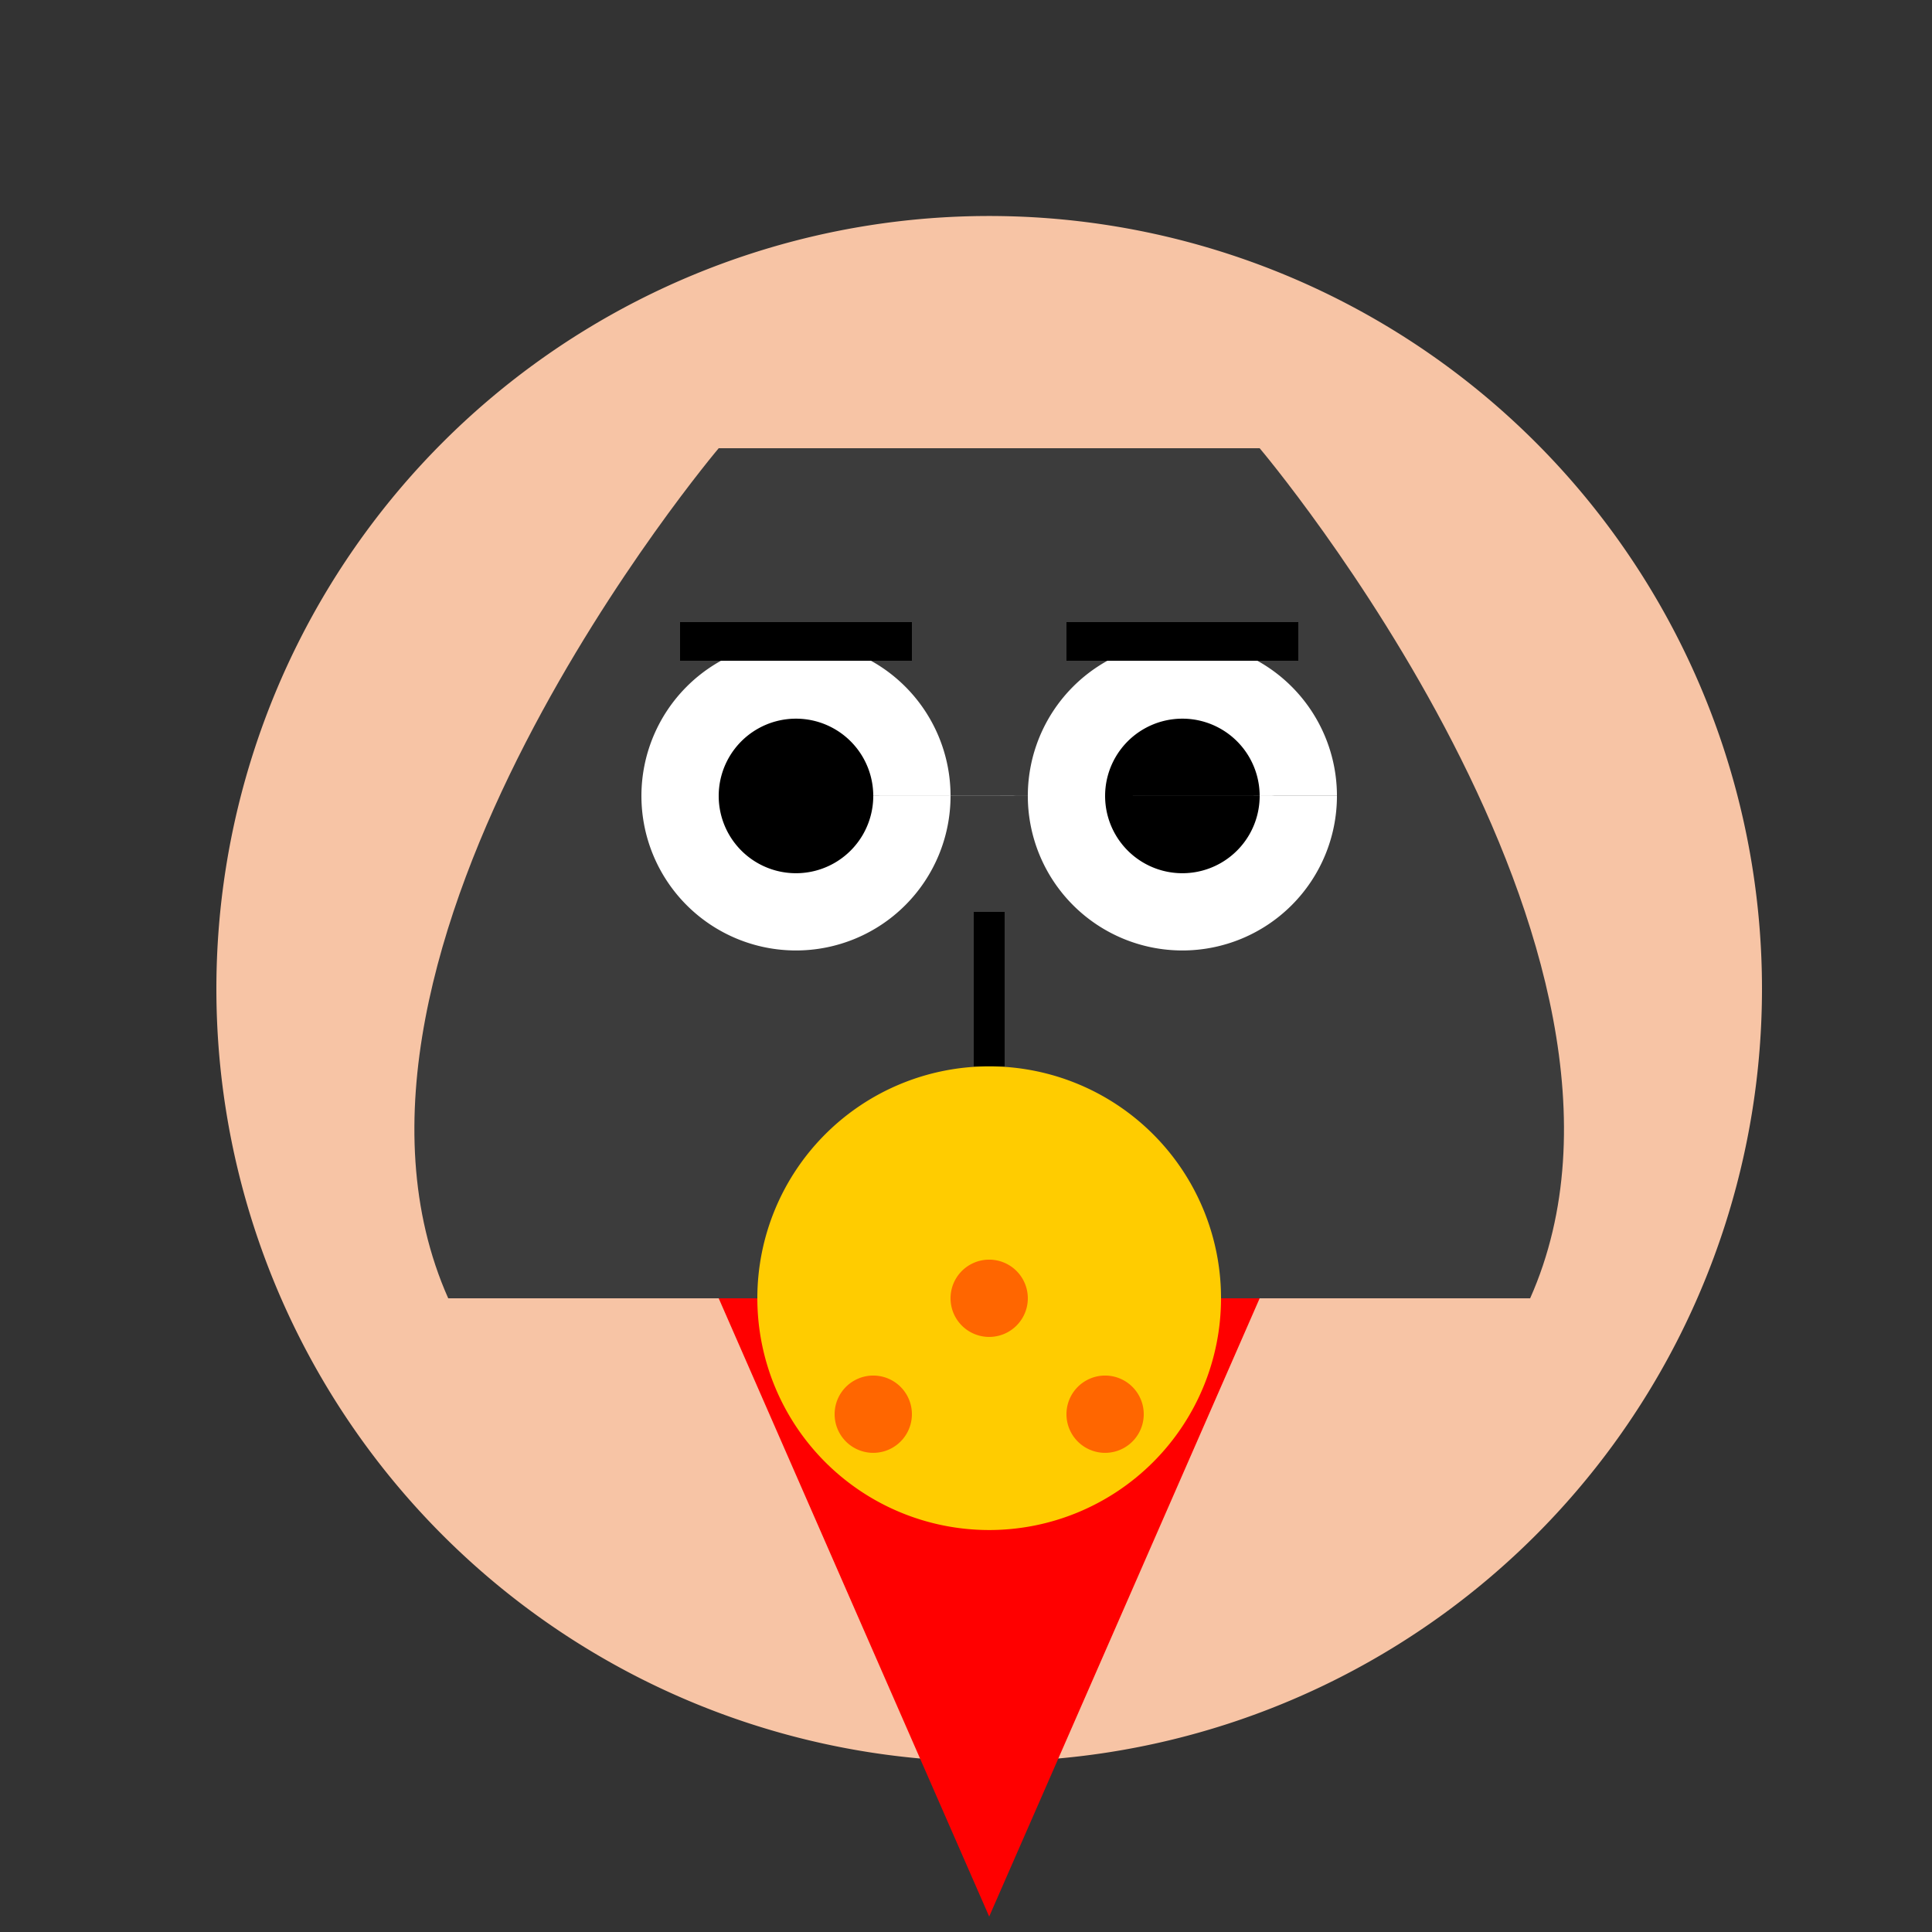
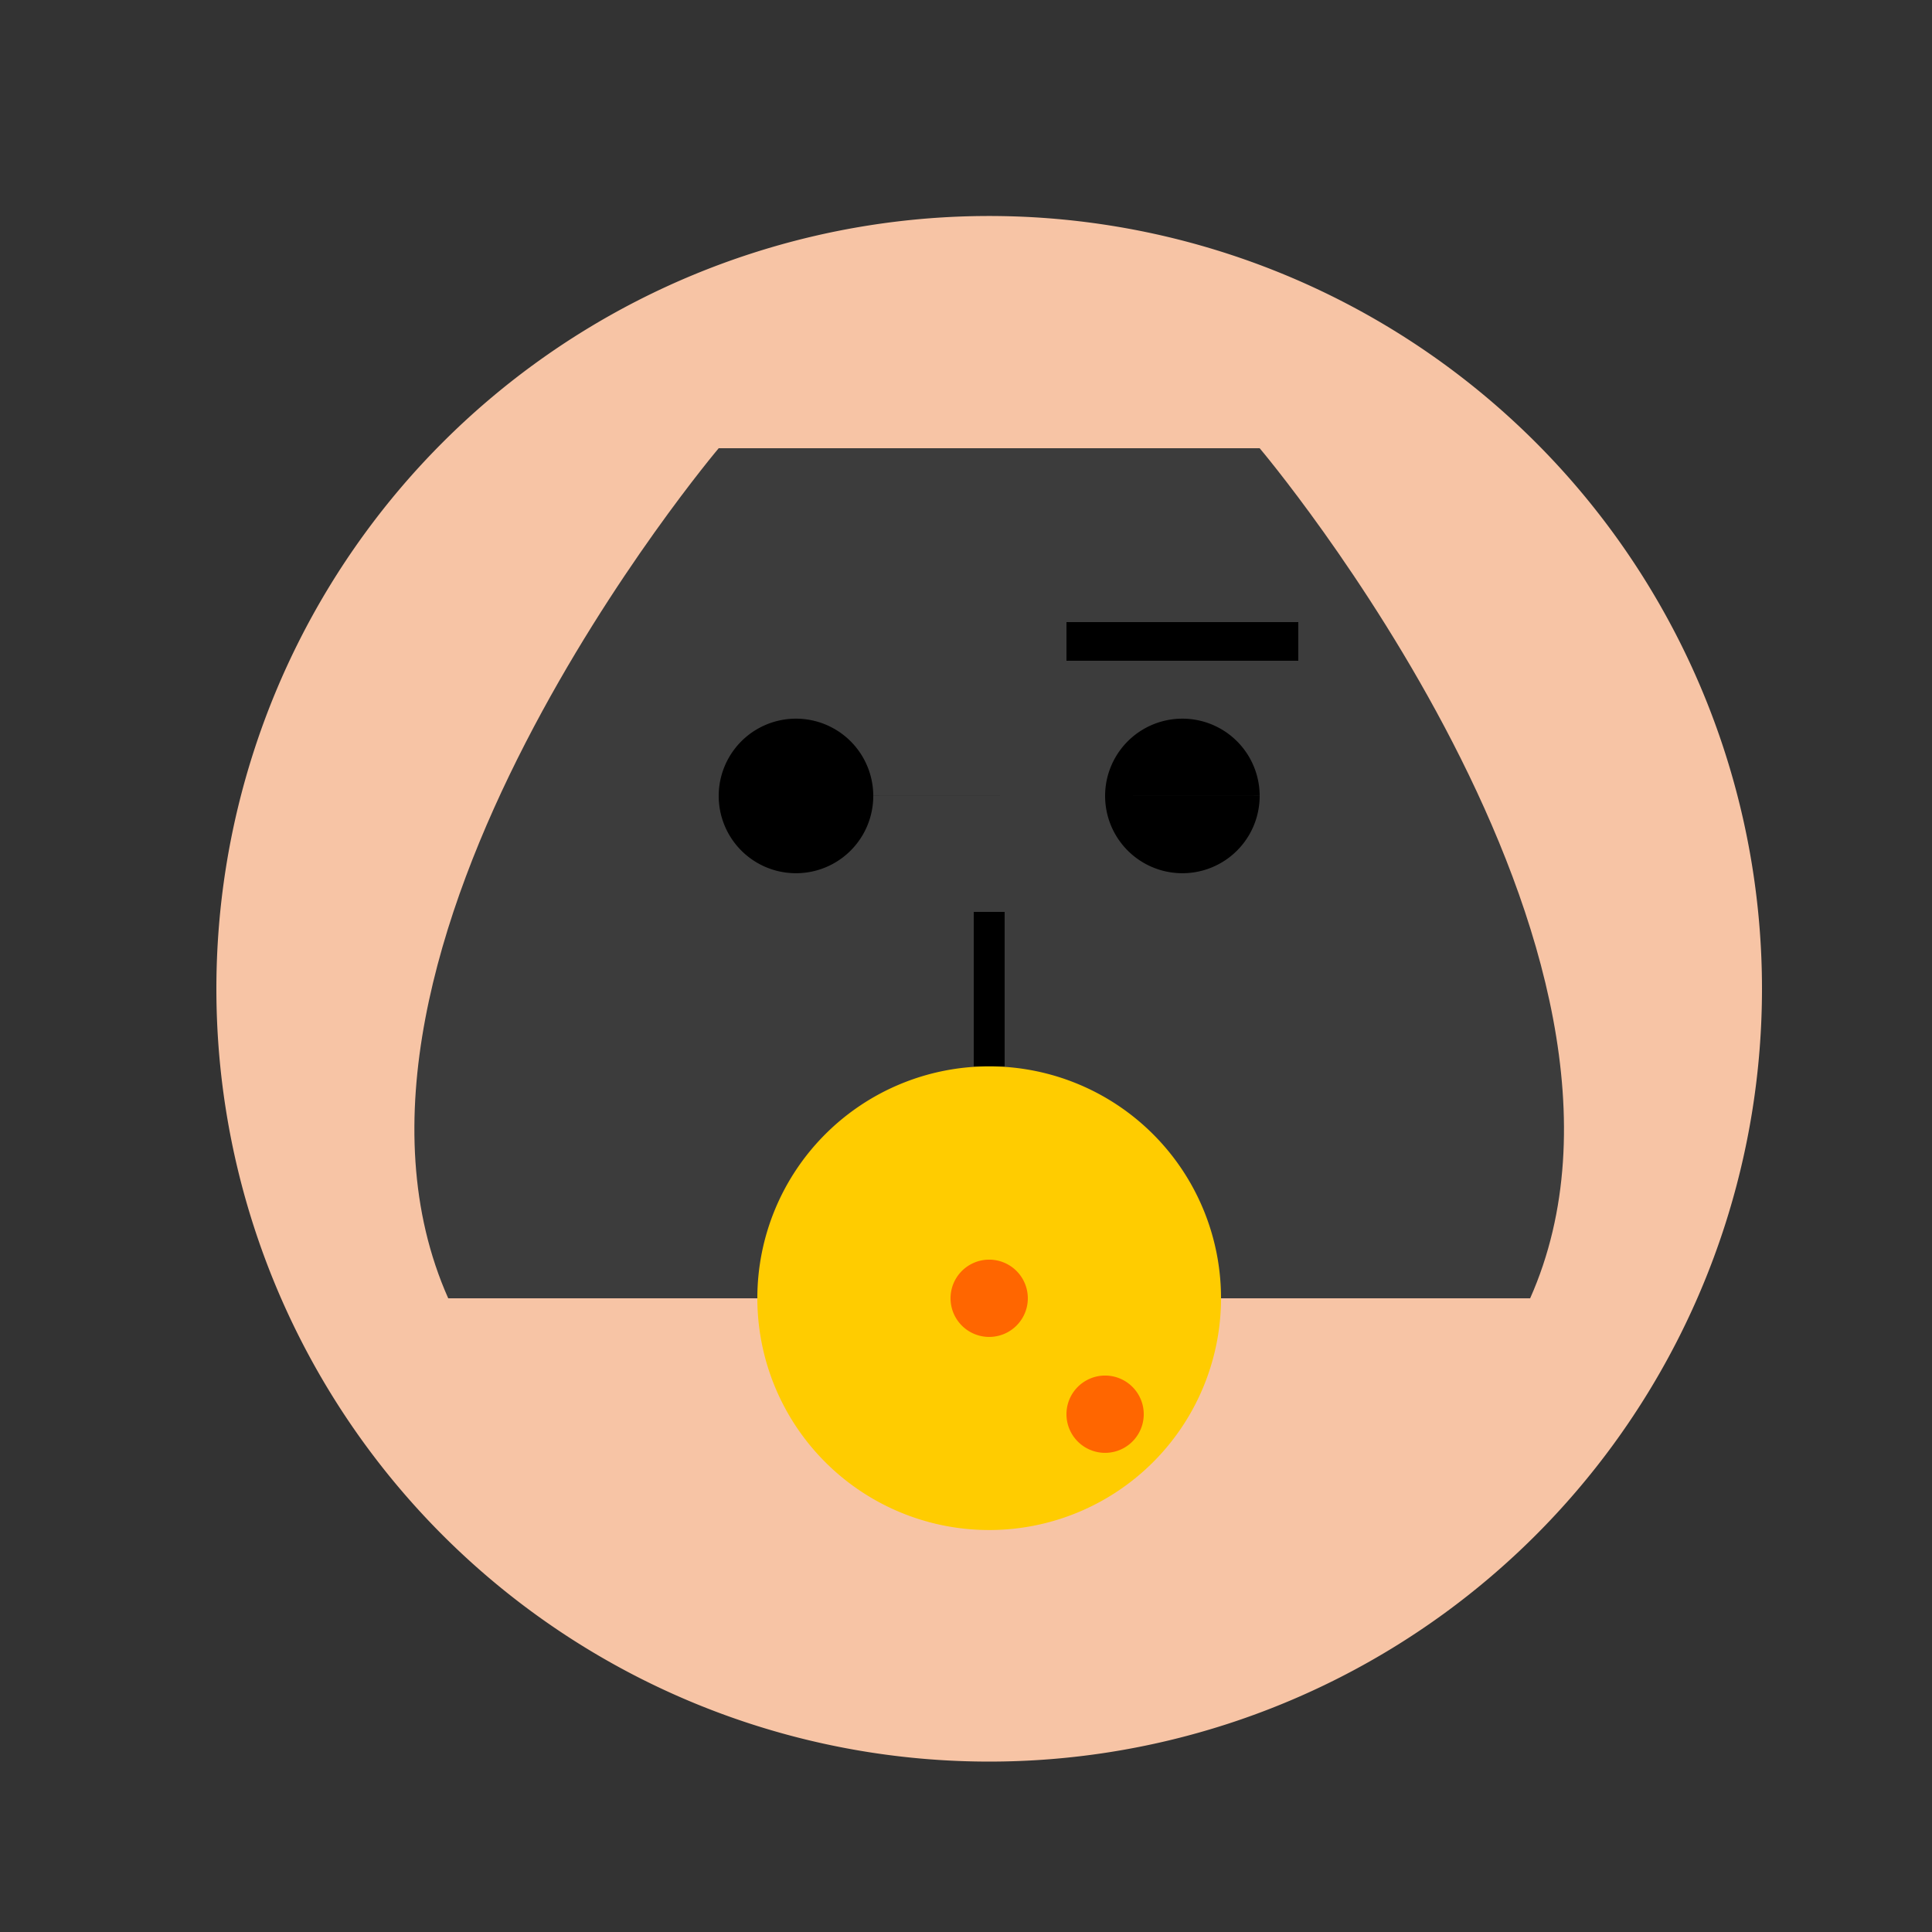
<svg xmlns="http://www.w3.org/2000/svg" width="500" height="500">
  <rect width="100%" height="100%" fill="#333333" stroke="none" />
  <defs />
  <g>
    <path fill="#F7C4A5" stroke="none" paint-order="stroke fill markers" d=" M 456 256 A 200 200 0 1 1 456 255.8" />
    <path fill="#3C3C3C" stroke="none" paint-order="stroke fill markers" d=" M 186 116 C 186 116 76 246 116 336 L 396 336 C 436 246 326 116 326 116 Z" />
-     <path fill="#FFFFFF" stroke="none" paint-order="stroke fill markers" d=" M 246 206 A 40 40 0 1 1 246 205.96 L 346 206 A 40 40 0 1 1 346 205.96" />
    <path fill="#000000" stroke="none" paint-order="stroke fill markers" d=" M 226 206 A 20 20 0 1 1 226 205.98 L 326 206 A 20 20 0 1 1 326 205.98" />
-     <path fill="none" stroke="#000000" paint-order="fill stroke markers" d=" M 176 166 L 236 166 M 276 166 L 336 166" stroke-miterlimit="10" stroke-width="10" stroke-dasharray="" />
+     <path fill="none" stroke="#000000" paint-order="fill stroke markers" d=" M 176 166 M 276 166 L 336 166" stroke-miterlimit="10" stroke-width="10" stroke-dasharray="" />
    <path fill="none" stroke="#000000" paint-order="fill stroke markers" d=" M 256 236 L 256 276" stroke-miterlimit="10" stroke-width="8" stroke-dasharray="" />
    <path fill="none" stroke="#000000" paint-order="fill stroke markers" d=" M 206 306 Q 256 346 306 306" stroke-miterlimit="10" stroke-width="10" stroke-dasharray="" />
-     <path fill="#FF0000" stroke="none" paint-order="stroke fill markers" d=" M 186 336 L 326 336 L 256 496 Z" />
    <path fill="#FFCC00" stroke="none" paint-order="stroke fill markers" d=" M 316 336 A 60 60 0 1 1 316 335.94" />
    <path fill="#FF6600" stroke="none" paint-order="stroke fill markers" d=" M 266 336 A 10 10 0 1 1 266 335.99" />
-     <path fill="#FF6600" stroke="none" paint-order="stroke fill markers" d=" M 236 366 A 10 10 0 1 1 236 365.99" />
    <path fill="#FF6600" stroke="none" paint-order="stroke fill markers" d=" M 296 366 A 10 10 0 1 1 296 365.99" />
  </g>
</svg>